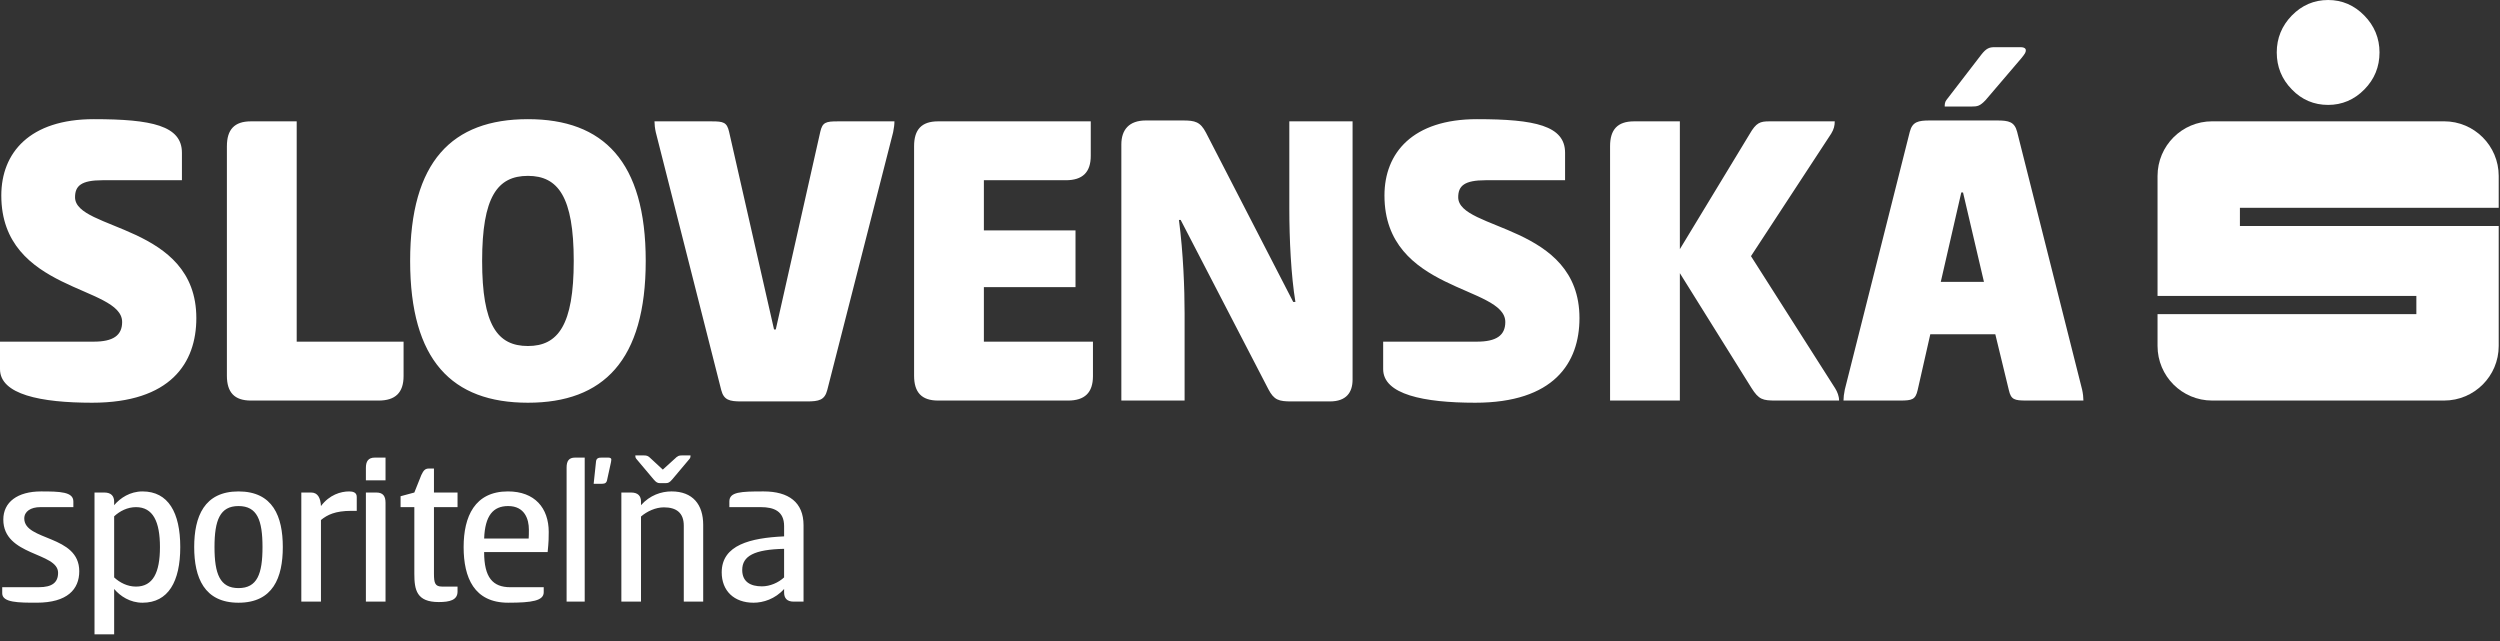
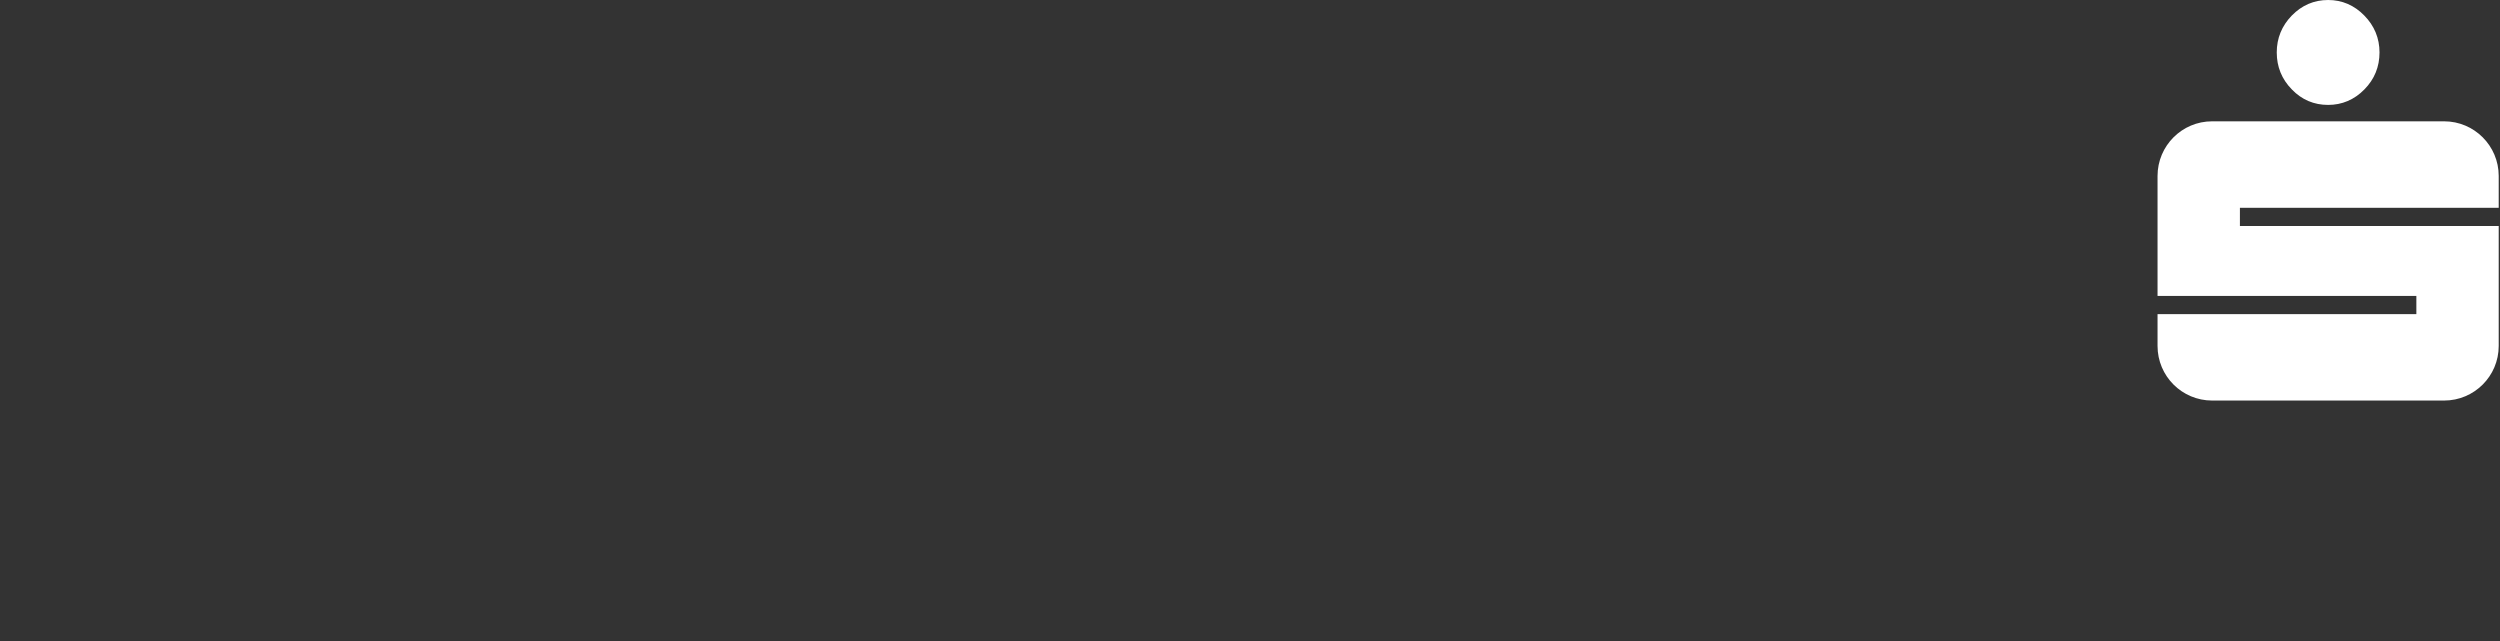
<svg xmlns="http://www.w3.org/2000/svg" width="230" height="59" viewBox="0 0 230 59" fill="none">
  <rect x="0" y="0" width="230" height="59" fill="#333333" stroke="none" />
  <g clip-path="url(#clip0_505_2)">
    <path d="M214.188 0C215.464 0 216.583 0.476 217.51 1.424C218.441 2.367 218.915 3.518 218.915 4.82C218.915 6.151 218.45 7.288 217.521 8.231C216.591 9.178 215.463 9.652 214.187 9.652C212.885 9.652 211.763 9.178 210.853 8.231C209.926 7.288 209.461 6.151 209.461 4.82C209.461 3.518 209.926 2.379 210.839 1.437C211.765 0.486 212.887 0 214.188 0ZM229.881 19.117V16.186C229.881 13.415 227.634 11.161 224.86 11.161H203.514C200.74 11.161 198.494 13.415 198.494 16.186V27.226H222.305V28.9H198.494V31.829C198.494 34.601 200.739 36.85 203.514 36.85H224.86C227.634 36.85 229.881 34.601 229.881 31.829V20.79H206.072V19.117H229.881V19.117Z" fill="white" />
-     <path d="M8.63 10.963C13.967 10.963 16.737 11.566 16.737 14.053V16.581H9.432C7.466 16.581 6.904 17.103 6.904 18.147C6.904 21.237 18.063 20.595 18.063 29.265C18.063 33.399 15.693 37.051 8.47 37.051C3.732 37.051 0 36.288 0 33.961V31.432H8.63C10.394 31.432 11.237 30.869 11.237 29.625C11.237 26.254 0.12 26.897 0.12 17.986C0.12 14.053 2.729 10.963 8.63 10.963ZM20.875 13.451C20.875 11.926 21.557 11.164 23.082 11.164H27.296V31.433H37.129V34.602C37.129 36.128 36.366 36.851 34.841 36.851H23.081C21.556 36.851 20.874 36.088 20.874 34.563V13.451H20.875ZM37.733 24.007C37.733 14.856 41.587 10.963 48.57 10.963C55.514 10.963 59.407 14.857 59.407 24.007C59.407 33.157 55.514 37.051 48.57 37.051C41.586 37.051 37.733 33.158 37.733 24.007ZM44.356 24.007C44.356 29.906 45.761 31.833 48.57 31.833C51.34 31.833 52.784 29.906 52.784 24.007C52.784 18.107 51.34 16.18 48.57 16.18C45.761 16.181 44.356 18.107 44.356 24.007ZM71.211 30.308H71.372L75.465 12.128C75.665 11.245 75.986 11.165 77.07 11.165H82.288C82.288 11.445 82.249 11.767 82.168 12.168L76.107 35.888C75.866 36.811 75.345 36.931 74.22 36.931H68.2C67.116 36.931 66.595 36.81 66.354 35.888L60.333 12.168C60.252 11.806 60.213 11.445 60.213 11.165H65.47C66.554 11.165 66.875 11.245 67.077 12.128L71.211 30.308ZM84.096 13.451C84.096 11.926 84.778 11.164 86.303 11.164H100.35V14.335C100.35 15.86 99.588 16.581 98.063 16.581H90.517V21.197H98.947V26.415H90.517V31.433H100.552V34.602C100.552 36.128 99.789 36.851 98.263 36.851H86.303C84.778 36.851 84.096 36.088 84.096 34.563V13.451V13.451ZM119.178 27.779C118.779 25.372 118.617 22.001 118.617 19.19V11.164H124.437V34.924C124.437 36.088 123.874 36.931 122.349 36.931H118.817C117.653 36.931 117.212 36.81 116.69 35.807L108.622 20.235H108.462C108.863 23.285 108.983 26.576 108.983 28.824V36.85H103.164V13.29C103.164 11.926 103.887 11.083 105.412 11.083H108.822C109.947 11.083 110.427 11.204 110.951 12.207L118.977 27.779H119.178V27.779ZM135.88 10.963C141.218 10.963 143.987 11.566 143.987 14.053V16.581H136.683C134.715 16.581 134.155 17.103 134.155 18.147C134.155 21.237 145.311 20.595 145.311 29.265C145.311 33.399 142.944 37.051 135.719 37.051C130.983 37.051 127.251 36.288 127.251 33.961V31.432H135.879C137.646 31.432 138.488 30.869 138.488 29.625C138.488 26.254 127.37 26.897 127.37 17.986C127.371 14.053 129.98 10.963 135.88 10.963ZM154.546 22.924L160.969 12.328C161.571 11.284 161.932 11.164 162.775 11.164H168.796C168.796 11.566 168.716 11.886 168.475 12.287L161.09 23.565L168.836 35.728C169.035 36.048 169.196 36.449 169.196 36.851H163.377C162.173 36.851 161.813 36.77 161.131 35.686L154.547 25.131V36.85H148.126V13.451C148.126 11.926 148.808 11.164 150.333 11.164H154.547V22.924H154.546ZM183.729 11.083C184.813 11.083 185.333 11.204 185.575 12.127L191.555 35.846C191.635 36.208 191.674 36.569 191.674 36.85H186.417C185.333 36.85 185.012 36.769 184.813 35.887L183.568 30.75H177.588L176.424 35.887C176.224 36.77 175.903 36.85 174.819 36.85H169.601C169.601 36.569 169.641 36.248 169.721 35.846L175.7 12.127C175.941 11.204 176.465 11.083 177.547 11.083H183.729V11.083ZM178.551 25.934H182.524L180.599 17.706H180.439L178.551 25.934ZM182.685 9.198C182.163 9.758 181.922 9.8 181.4 9.8H178.913C178.913 9.639 178.913 9.398 179.072 9.198L182.284 5.023C182.725 4.461 183.006 4.341 183.488 4.341H185.936C186.216 4.341 186.376 4.462 186.376 4.621C186.376 4.823 186.296 4.943 185.975 5.344L182.685 9.198ZM3.777 45.211C5.545 45.211 6.749 45.252 6.749 46.135V46.656H3.719C2.815 46.656 2.233 47.058 2.233 47.699C2.233 49.788 7.292 49.185 7.292 52.558C7.292 54.204 6.208 55.448 3.375 55.448C1.73 55.448 0.204 55.448 0.204 54.585V54.022H3.578C4.781 54.022 5.344 53.601 5.344 52.697C5.344 50.79 0.305 51.171 0.305 47.799C0.304 46.195 1.609 45.211 3.777 45.211ZM10.502 58.361H8.695V45.312H9.598C10.239 45.312 10.502 45.653 10.502 46.155V46.477C11.063 45.814 11.966 45.211 13.111 45.211C15.481 45.211 16.584 47.158 16.584 50.331C16.584 53.502 15.48 55.45 13.111 55.45C11.966 55.45 11.063 54.848 10.502 54.185V58.361ZM12.509 46.657C11.725 46.657 11.024 47.018 10.502 47.501V53.122C11.023 53.604 11.725 53.966 12.509 53.966C14.075 53.966 14.716 52.681 14.716 50.332C14.716 47.983 14.075 46.657 12.509 46.657ZM17.866 50.331C17.866 47.52 18.789 45.211 21.941 45.211C25.114 45.211 26.018 47.52 26.018 50.331C26.018 53.142 25.115 55.45 21.941 55.45C18.789 55.45 17.866 53.142 17.866 50.331ZM24.15 50.331C24.15 47.862 23.668 46.557 21.941 46.557C20.235 46.557 19.734 47.862 19.734 50.331C19.734 52.8 20.235 54.105 21.941 54.105C23.667 54.105 24.15 52.799 24.15 50.331ZM27.721 55.35V45.312H28.624C29.226 45.312 29.488 45.793 29.528 46.557C30.31 45.514 31.355 45.211 32.117 45.211C32.458 45.211 32.821 45.292 32.821 45.714V46.998H32.319C30.853 46.998 30.11 47.36 29.528 47.842V55.35H27.721ZM35.469 44.188H33.662V43.043C33.662 42.441 33.883 42.099 34.485 42.099H35.469V44.188ZM33.662 45.312H34.626C35.247 45.312 35.469 45.653 35.469 46.256V55.35H33.662V45.312V45.312ZM39.924 45.312H42.094V46.657H39.924V52.78C39.924 53.643 40.026 53.965 40.667 53.965H42.094V54.426C42.094 55.209 41.371 55.389 40.367 55.389C38.319 55.389 38.119 54.265 38.119 52.779V46.656H36.853V45.653L38.119 45.312L38.76 43.706C38.962 43.285 39.101 43.104 39.464 43.104H39.924V45.312V45.312ZM50.022 54.024V54.486C50.022 55.269 48.958 55.449 46.749 55.449C43.617 55.449 42.654 53.141 42.654 50.33C42.654 47.519 43.677 45.21 46.729 45.21C49.199 45.21 50.483 46.736 50.483 48.944C50.483 49.407 50.483 49.828 50.383 50.792H44.54C44.54 53.121 45.324 54.024 46.951 54.024H50.022V54.024ZM48.637 49.548C48.657 49.367 48.657 48.966 48.657 48.725C48.657 47.762 48.275 46.557 46.75 46.557C45.364 46.557 44.621 47.44 44.541 49.548H48.637ZM53.794 55.35H52.127V43.023C52.127 42.42 52.327 42.099 52.909 42.099H53.793V55.35H53.794ZM55.842 44.208C55.762 44.509 55.54 44.509 55.279 44.509H54.617L54.836 42.442C54.877 42.121 55.118 42.1 55.359 42.1H55.98C56.121 42.1 56.241 42.161 56.241 42.261C56.241 42.362 56.221 42.442 56.202 42.562L55.842 44.208ZM57.165 55.35V45.312H58.069C58.712 45.312 58.972 45.653 58.972 46.135V46.476C59.795 45.553 60.84 45.21 61.783 45.21C63.73 45.21 64.694 46.415 64.694 48.283V55.349H62.908V48.362C62.908 47.178 62.224 46.676 61.079 46.676C60.317 46.676 59.535 47.037 58.972 47.519V55.349H57.165V55.35ZM60.738 44.449C60.497 44.449 60.377 44.389 60.136 44.108L58.531 42.201C58.45 42.1 58.45 41.979 58.45 41.899H59.252C59.515 41.899 59.634 41.94 59.895 42.201L60.979 43.204L62.084 42.201C62.345 41.939 62.464 41.899 62.725 41.899H63.529C63.529 41.98 63.529 42.1 63.449 42.201L61.844 44.108C61.603 44.389 61.481 44.449 61.24 44.449H60.738V44.449ZM73.022 55.35C72.379 55.35 72.138 55.009 72.138 54.507V54.185C71.317 55.108 70.211 55.45 69.329 55.45C67.522 55.45 66.397 54.346 66.397 52.659C66.397 50.13 69.047 49.488 72.138 49.346V48.402C72.138 47.037 71.215 46.656 69.992 46.656H67.101V46.135C67.101 45.251 68.144 45.211 70.253 45.211C72.562 45.211 73.926 46.216 73.926 48.323V55.35H73.022ZM72.138 50.492C69.388 50.552 68.284 51.154 68.284 52.439C68.284 53.543 69.066 53.944 70.091 53.944C70.853 53.944 71.616 53.603 72.137 53.121V50.492H72.138Z" fill="white" />
  </g>
  <defs>
    <clipPath id="clip0_505_2">
      <rect width="229.881" height="58.361" fill="white" />
    </clipPath>
  </defs>
</svg>